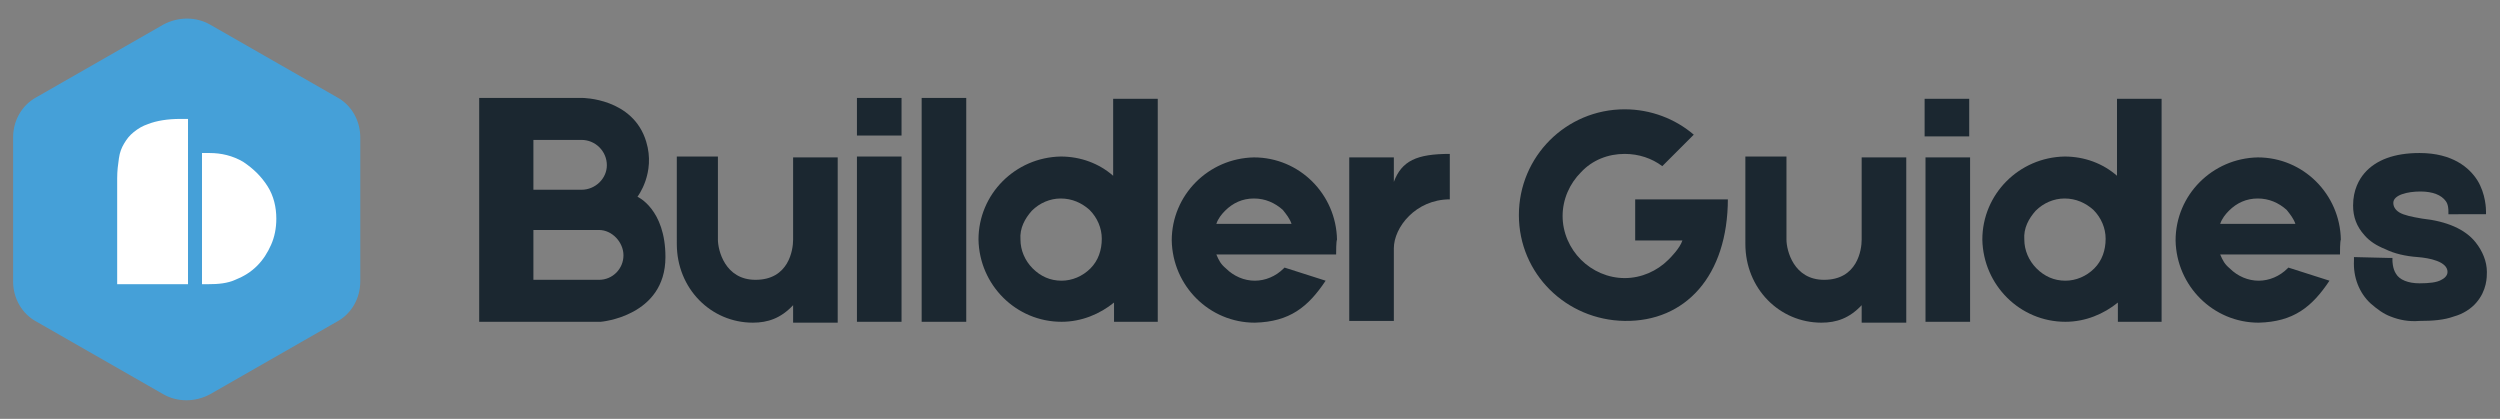
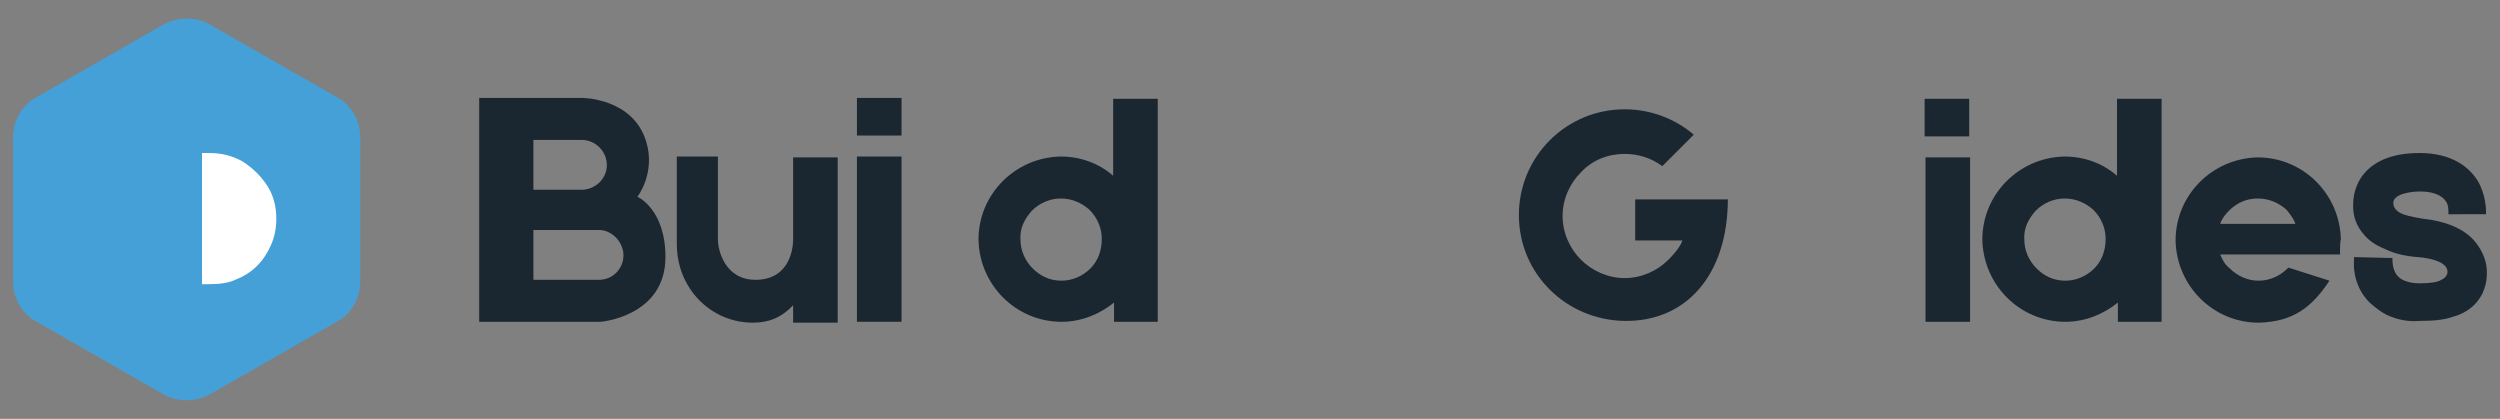
<svg xmlns="http://www.w3.org/2000/svg" version="1.1" id="Layer_1" x="0px" y="0px" viewBox="0 0 285.9 47.9" style="enable-background:new 0 0 285.9 47.9;" xml:space="preserve">
  <rect x="0" y="0" width="285.9" height="47.9" fill="#808080" stroke="none" />
  <style type="text/css"> .st0{fill:#1B2730;} .st1{fill:#45A0D8;} .st2{fill:#FFFFFF;} </style>
  <g id="Color_Logo">
    <g id="Buider_Guides_1_">
      <g id="Guides_1_">
        <path class="st0" d="M273.4,36.2c-0.8-0.3-1.5-0.8-2.3-1.5c-1.3-1.2-2-3-1.9-4.9c0,0,0,0,0,0v-0.4l4.1,0.1h0.3v0.3 c0,0,0,0.9,0.4,1.5c0.4,0.7,1.4,1.1,2.7,1.1c1.1,0,2-0.1,2.5-0.4c0.6-0.3,0.7-0.7,0.7-0.9c0-1.2-2.1-1.6-3.4-1.7 c-1.4-0.1-2.7-0.4-3.7-0.9c-1-0.4-1.8-0.9-2.4-1.6c-0.9-1-1.3-2.1-1.3-3.4c0-1.8,0.7-3,1.3-3.7c1.3-1.5,3.4-2.3,6.3-2.3 c3.8,0,5.7,1.7,6.6,3.1c1,1.6,1,3.4,1,3.6v0.3H280v-0.3c0,0,0,0,0,0c0-0.2,0-0.8-0.3-1.2c-0.5-0.7-1.5-1.1-2.9-1.1 c-1.5,0-3.1,0.4-3.1,1.3c0,0.4,0.2,0.8,0.7,1.1c0.5,0.3,1.4,0.5,2.6,0.7c2.8,0.3,4.9,1.2,6.1,2.7c0.8,1,1.3,2.2,1.3,3.4 c0,0.6,0,2.1-1.2,3.5c-0.6,0.7-1.5,1.3-2.6,1.6c-1.1,0.4-2.4,0.5-3.9,0.5C275.5,36.8,274.4,36.6,273.4,36.2z" />
        <path class="st0" d="M267.6,29.1l-13.7,0c0.3,0.7,0.5,1.1,1.1,1.6c0.9,0.9,2.1,1.4,3.3,1.4c1.2,0,2.4-0.5,3.3-1.4 c0,0,0.1-0.1,0.1-0.1l4.7,1.5c-2,3-4.1,4.7-8.1,4.8c-5.2,0-9.4-4.2-9.5-9.4c0-5.2,4.2-9.4,9.4-9.5c5.2,0,9.4,4.2,9.5,9.4 C267.6,27.6,267.6,28.8,267.6,29.1z M254.9,24.1c-0.4,0.4-0.8,0.9-1,1.5h8.6c-0.2-0.6-0.6-1.1-1-1.6c-0.9-0.8-2-1.3-3.3-1.3 C256.9,22.7,255.8,23.2,254.9,24.1z" />
        <path class="st0" d="M242.2,36.8v-2.2c-1.6,1.3-3.7,2.2-6,2.2c-5.2,0-9.4-4.2-9.5-9.4c0-5.2,4.2-9.4,9.4-9.5c2.3,0,4.4,0.8,6,2.2 v-8.8h5.1l0,25.5H242.2z M240.8,27.3c0-1.2-0.5-2.4-1.4-3.3c-0.9-0.8-2-1.3-3.3-1.3c-1.2,0-2.4,0.5-3.3,1.4 c-0.8,0.9-1.4,2-1.3,3.3c0,1.2,0.5,2.4,1.4,3.3c0.9,0.9,2,1.4,3.3,1.4c1.2,0,2.4-0.5,3.3-1.4C240.4,29.8,240.8,28.6,240.8,27.3z" />
        <path class="st0" d="M225.2,15.6h-5.1v-4.3h5.1V15.6z M225.3,36.8h-5.1V18h5.1V36.8z" />
-         <path class="st0" d="M199.6,17.9h4.7v9.4c0,0,0,0,0,0.1c0,1.2,0.8,4.6,4.3,4.6c3.8,0,4.3-3.4,4.3-4.6c0,0,0,0,0,0v-9.4h5.1v18.9 h-5.1v-2c-1.4,1.5-2.9,2-4.6,2c-4.8,0-8.7-3.9-8.7-9C199.6,24.7,199.6,17.9,199.6,17.9z" />
        <path class="st0" d="M197.6,22.7c0,8.9-4.9,14.1-11.8,14c-6.7-0.1-12.1-5.4-12.1-12.1s5.4-12.1,12.1-12.1c3,0,5.8,1.1,7.9,2.9 l-3.6,3.6c-1.2-0.9-2.7-1.4-4.3-1.4c-1.9,0-3.7,0.7-5,2.1c-1.3,1.3-2.1,3.1-2.1,5c0,1.9,0.8,3.7,2.1,5c1.3,1.3,3.1,2.1,5,2.1 c1.9,0,3.7-0.8,5-2.1c0.3-0.3,1.3-1.3,1.6-2.2l-5.4,0l0-4.7h5.9H197.6z" />
      </g>
      <g id="Builder_1_">
-         <path class="st0" d="M165.8,17.6v5.2c-3.9,0-6.4,3.2-6.4,5.6v8.3h-5.1v-8.3V18h5.1v2.8C160.3,18.4,162,17.6,165.8,17.6z" />
-         <path class="st0" d="M152.8,29.1l-13.7,0c0.3,0.7,0.5,1.1,1.1,1.6c0.9,0.9,2.1,1.4,3.3,1.4c1.2,0,2.4-0.5,3.3-1.4 c0,0,0.1-0.1,0.1-0.1l4.7,1.5c-2,3-4.1,4.7-8.1,4.8c-5.2,0-9.4-4.2-9.5-9.4c0-5.2,4.2-9.4,9.4-9.5c5.2,0,9.4,4.2,9.5,9.4 C152.8,27.6,152.8,28.8,152.8,29.1z M140.1,24.1c-0.4,0.4-0.8,0.9-1,1.5h8.6c-0.2-0.6-0.6-1.1-1-1.6c-0.9-0.8-2-1.3-3.3-1.3 S141,23.2,140.1,24.1z" />
        <path class="st0" d="M127.4,36.8v-2.2c-1.6,1.3-3.7,2.2-6,2.2c-5.2,0-9.4-4.2-9.5-9.4c0-5.2,4.2-9.4,9.4-9.5c2.3,0,4.4,0.8,6,2.2 v-8.8h5.1l0,25.5H127.4z M126,27.3c0-1.2-0.5-2.4-1.4-3.3c-0.9-0.8-2-1.3-3.3-1.3c-1.2,0-2.4,0.5-3.3,1.4c-0.8,0.9-1.4,2-1.3,3.3 c0,1.2,0.5,2.4,1.4,3.3s2,1.4,3.3,1.4c1.2,0,2.4-0.5,3.3-1.4S126,28.6,126,27.3z" />
-         <path class="st0" d="M110.5,36.8h-5.1V11.2h5.1V36.8z" />
        <path class="st0" d="M103.1,15.5H98v-4.3h5.1V15.5z M103.1,36.8H98V17.9h5.1V36.8z" />
        <path class="st0" d="M77.4,17.9h4.7v9.4c0,0,0,0,0,0.1c0,1.2,0.8,4.6,4.3,4.6c3.8,0,4.3-3.4,4.3-4.6c0,0,0,0,0,0v-9.4h5.1v18.9 h-5.1v-2c-1.4,1.5-2.9,2-4.6,2c-4.8,0-8.7-3.9-8.7-9C77.4,24.7,77.4,17.9,77.4,17.9z" />
        <path class="st0" d="M76.1,29.4c0,6.8-7.4,7.4-7.4,7.4H54.8V11.2h11.8c0,0,5.8,0,7.3,5c1.1,3.6-1,6.3-1,6.3S76.1,23.9,76.1,29.4z M61,21.7h5.5c1.6,0,2.9-1.3,2.9-2.8c0-1.6-1.3-2.9-2.9-2.9H61V21.7z M68.5,26.3H61V32h7.5c1.6,0,2.8-1.3,2.8-2.8 S70,26.3,68.5,26.3z" />
      </g>
    </g>
    <g id="Logo_4_">
      <path id="Shape_2_" class="st1" d="M38.5,11.1L24,2.8c-1.6-0.9-3.6-0.9-5.3,0L4.2,11.1c-1.7,0.9-2.7,2.7-2.7,4.6v16.5 c0,1.9,1,3.7,2.7,4.6l14.5,8.3c1.6,0.9,3.6,0.9,5.3,0l14.5-8.3c1.7-0.9,2.7-2.7,2.7-4.6V15.7C41.2,13.8,40.2,12,38.5,11.1z" />
      <g id="Mark_3_">
-         <path class="st2" d="M21.5,32.5h-8.1V20.4c0-0.9,0.1-1.6,0.2-2.3c0.1-0.7,0.3-1.2,0.6-1.7c0.3-0.5,0.6-0.9,1.1-1.3 c0.5-0.4,1-0.7,1.6-0.9c1-0.4,2.3-0.6,3.7-0.6h0.9V32.5z" />
        <path class="st2" d="M30.6,21.3c0.7,1.1,1,2.4,1,3.7c0,1.1-0.2,2.1-0.6,3c-0.4,0.9-0.9,1.7-1.6,2.4c-0.7,0.7-1.5,1.2-2.5,1.6 c-0.9,0.4-1.9,0.5-3.1,0.5h-0.7v-15h0.9c1.3,0,2.6,0.3,3.8,1C29,19.3,29.9,20.2,30.6,21.3" />
      </g>
    </g>
  </g>
</svg>